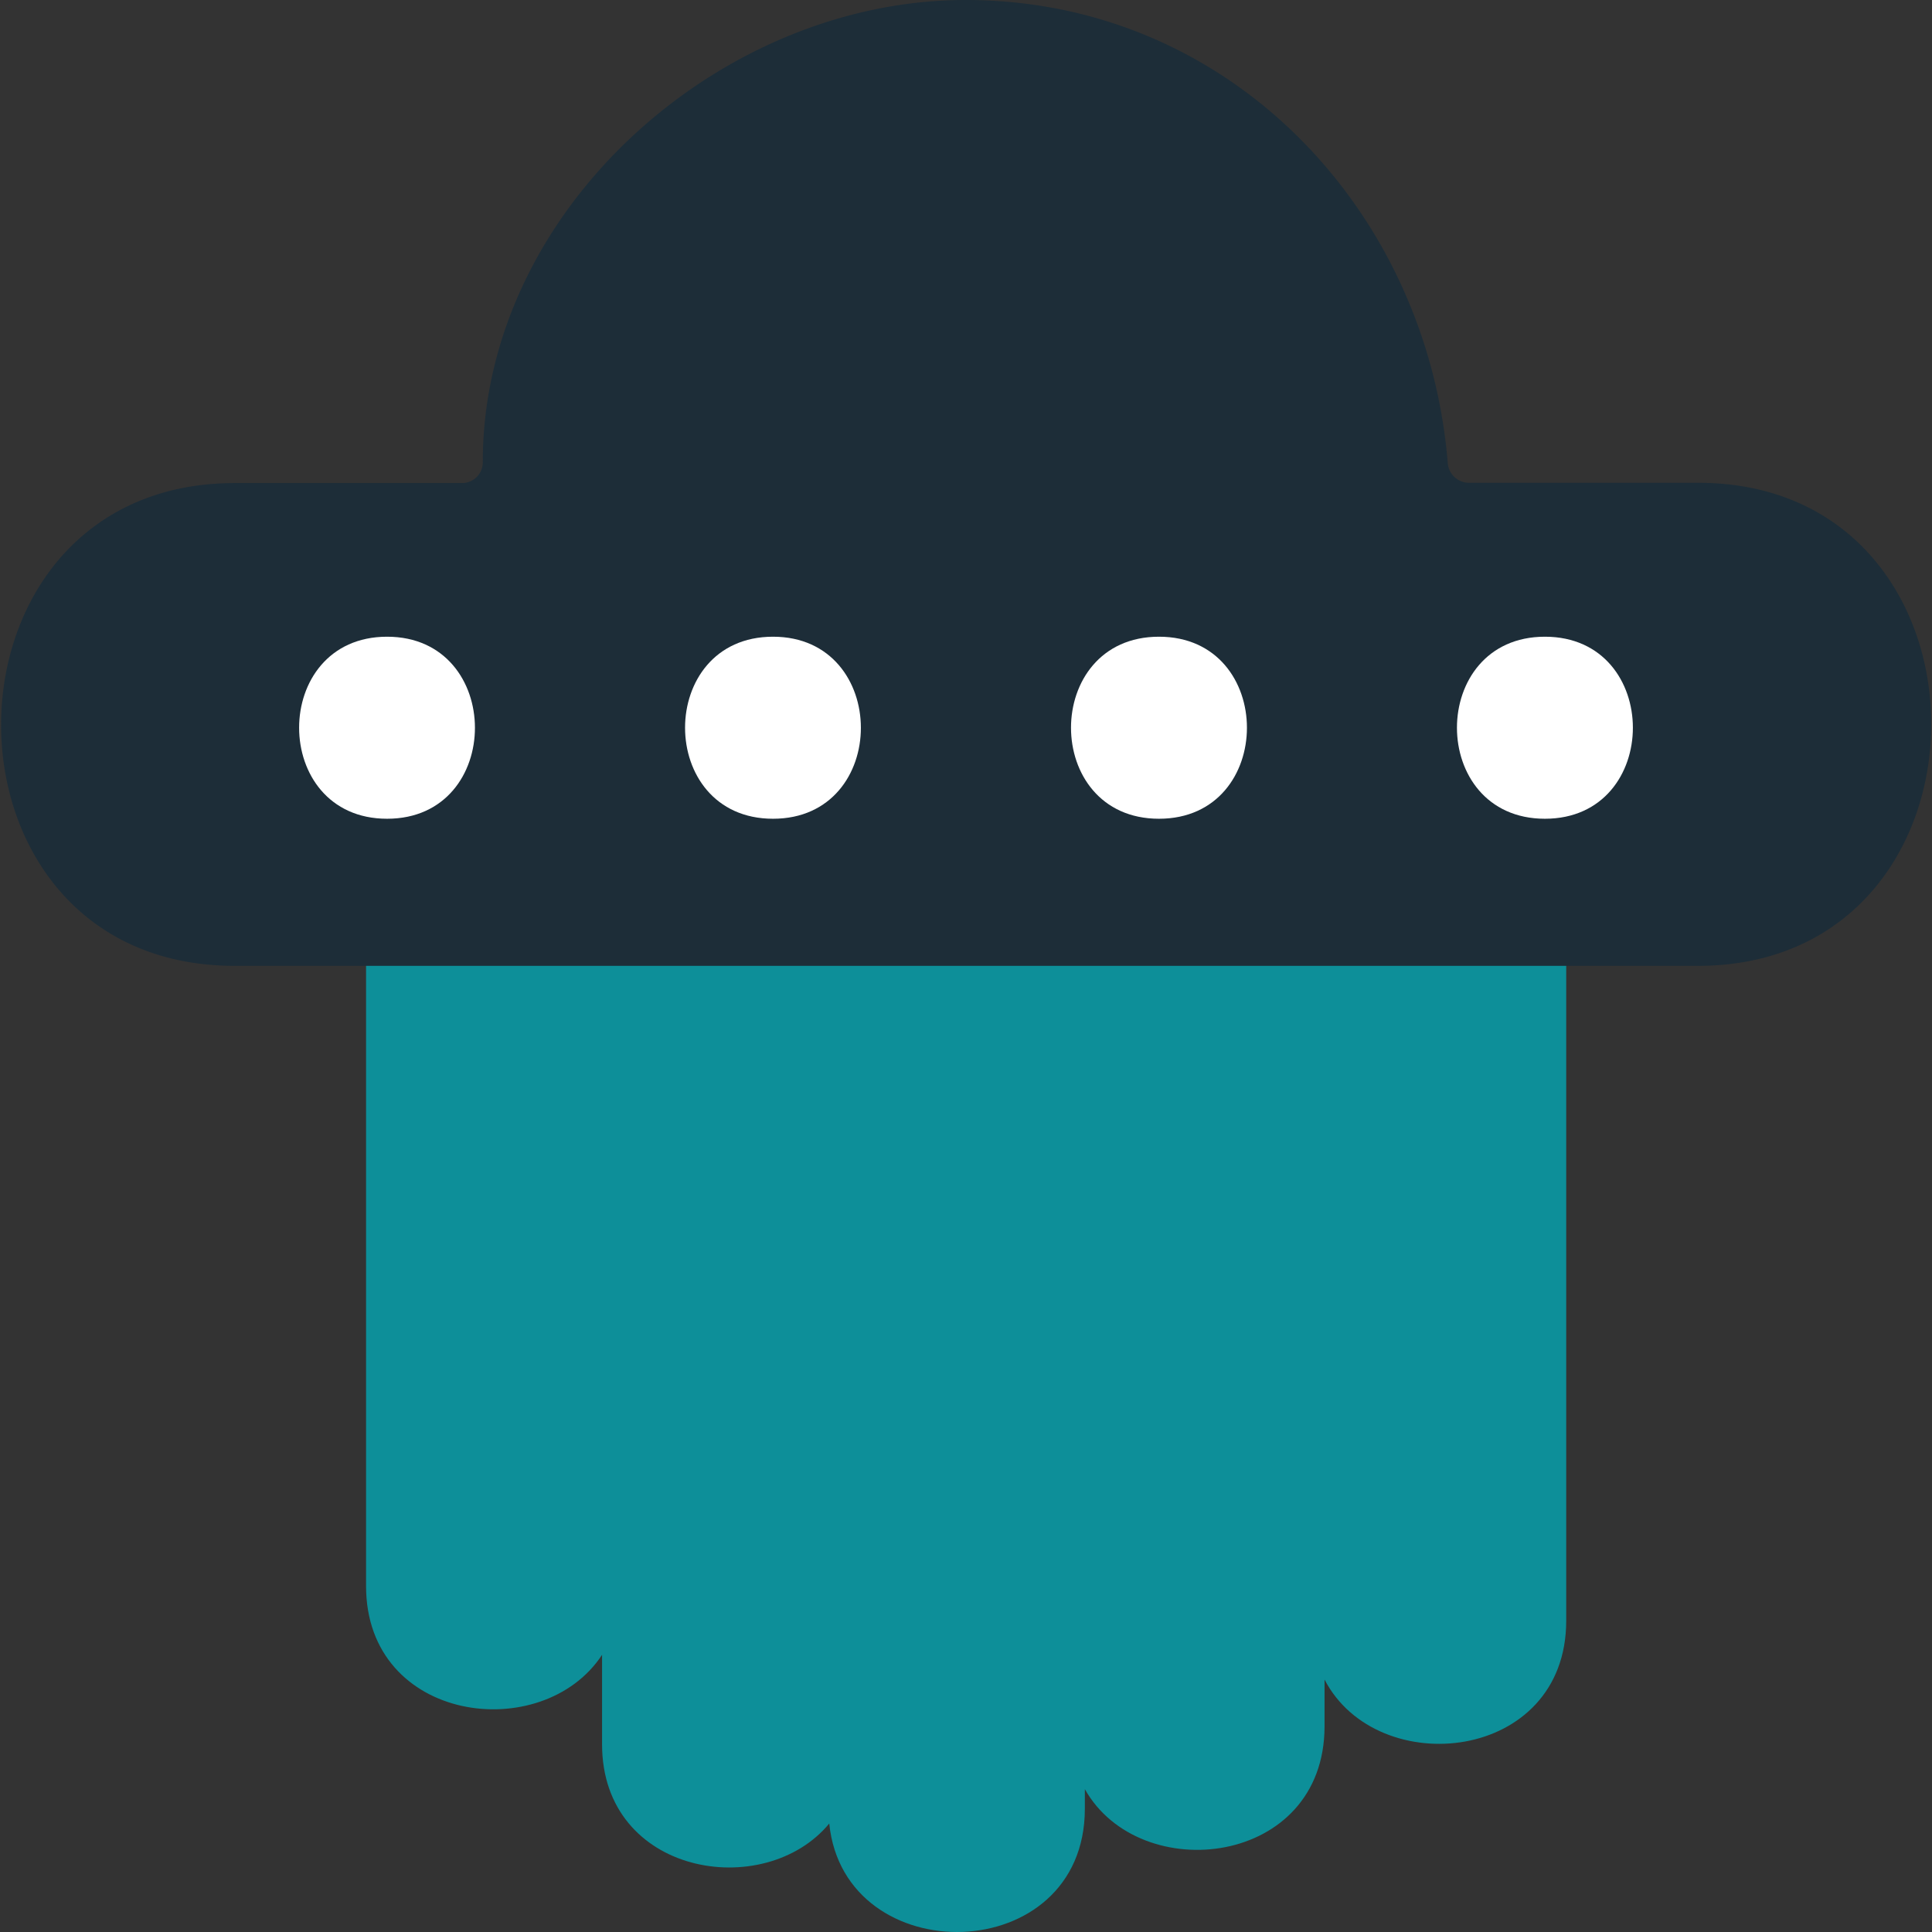
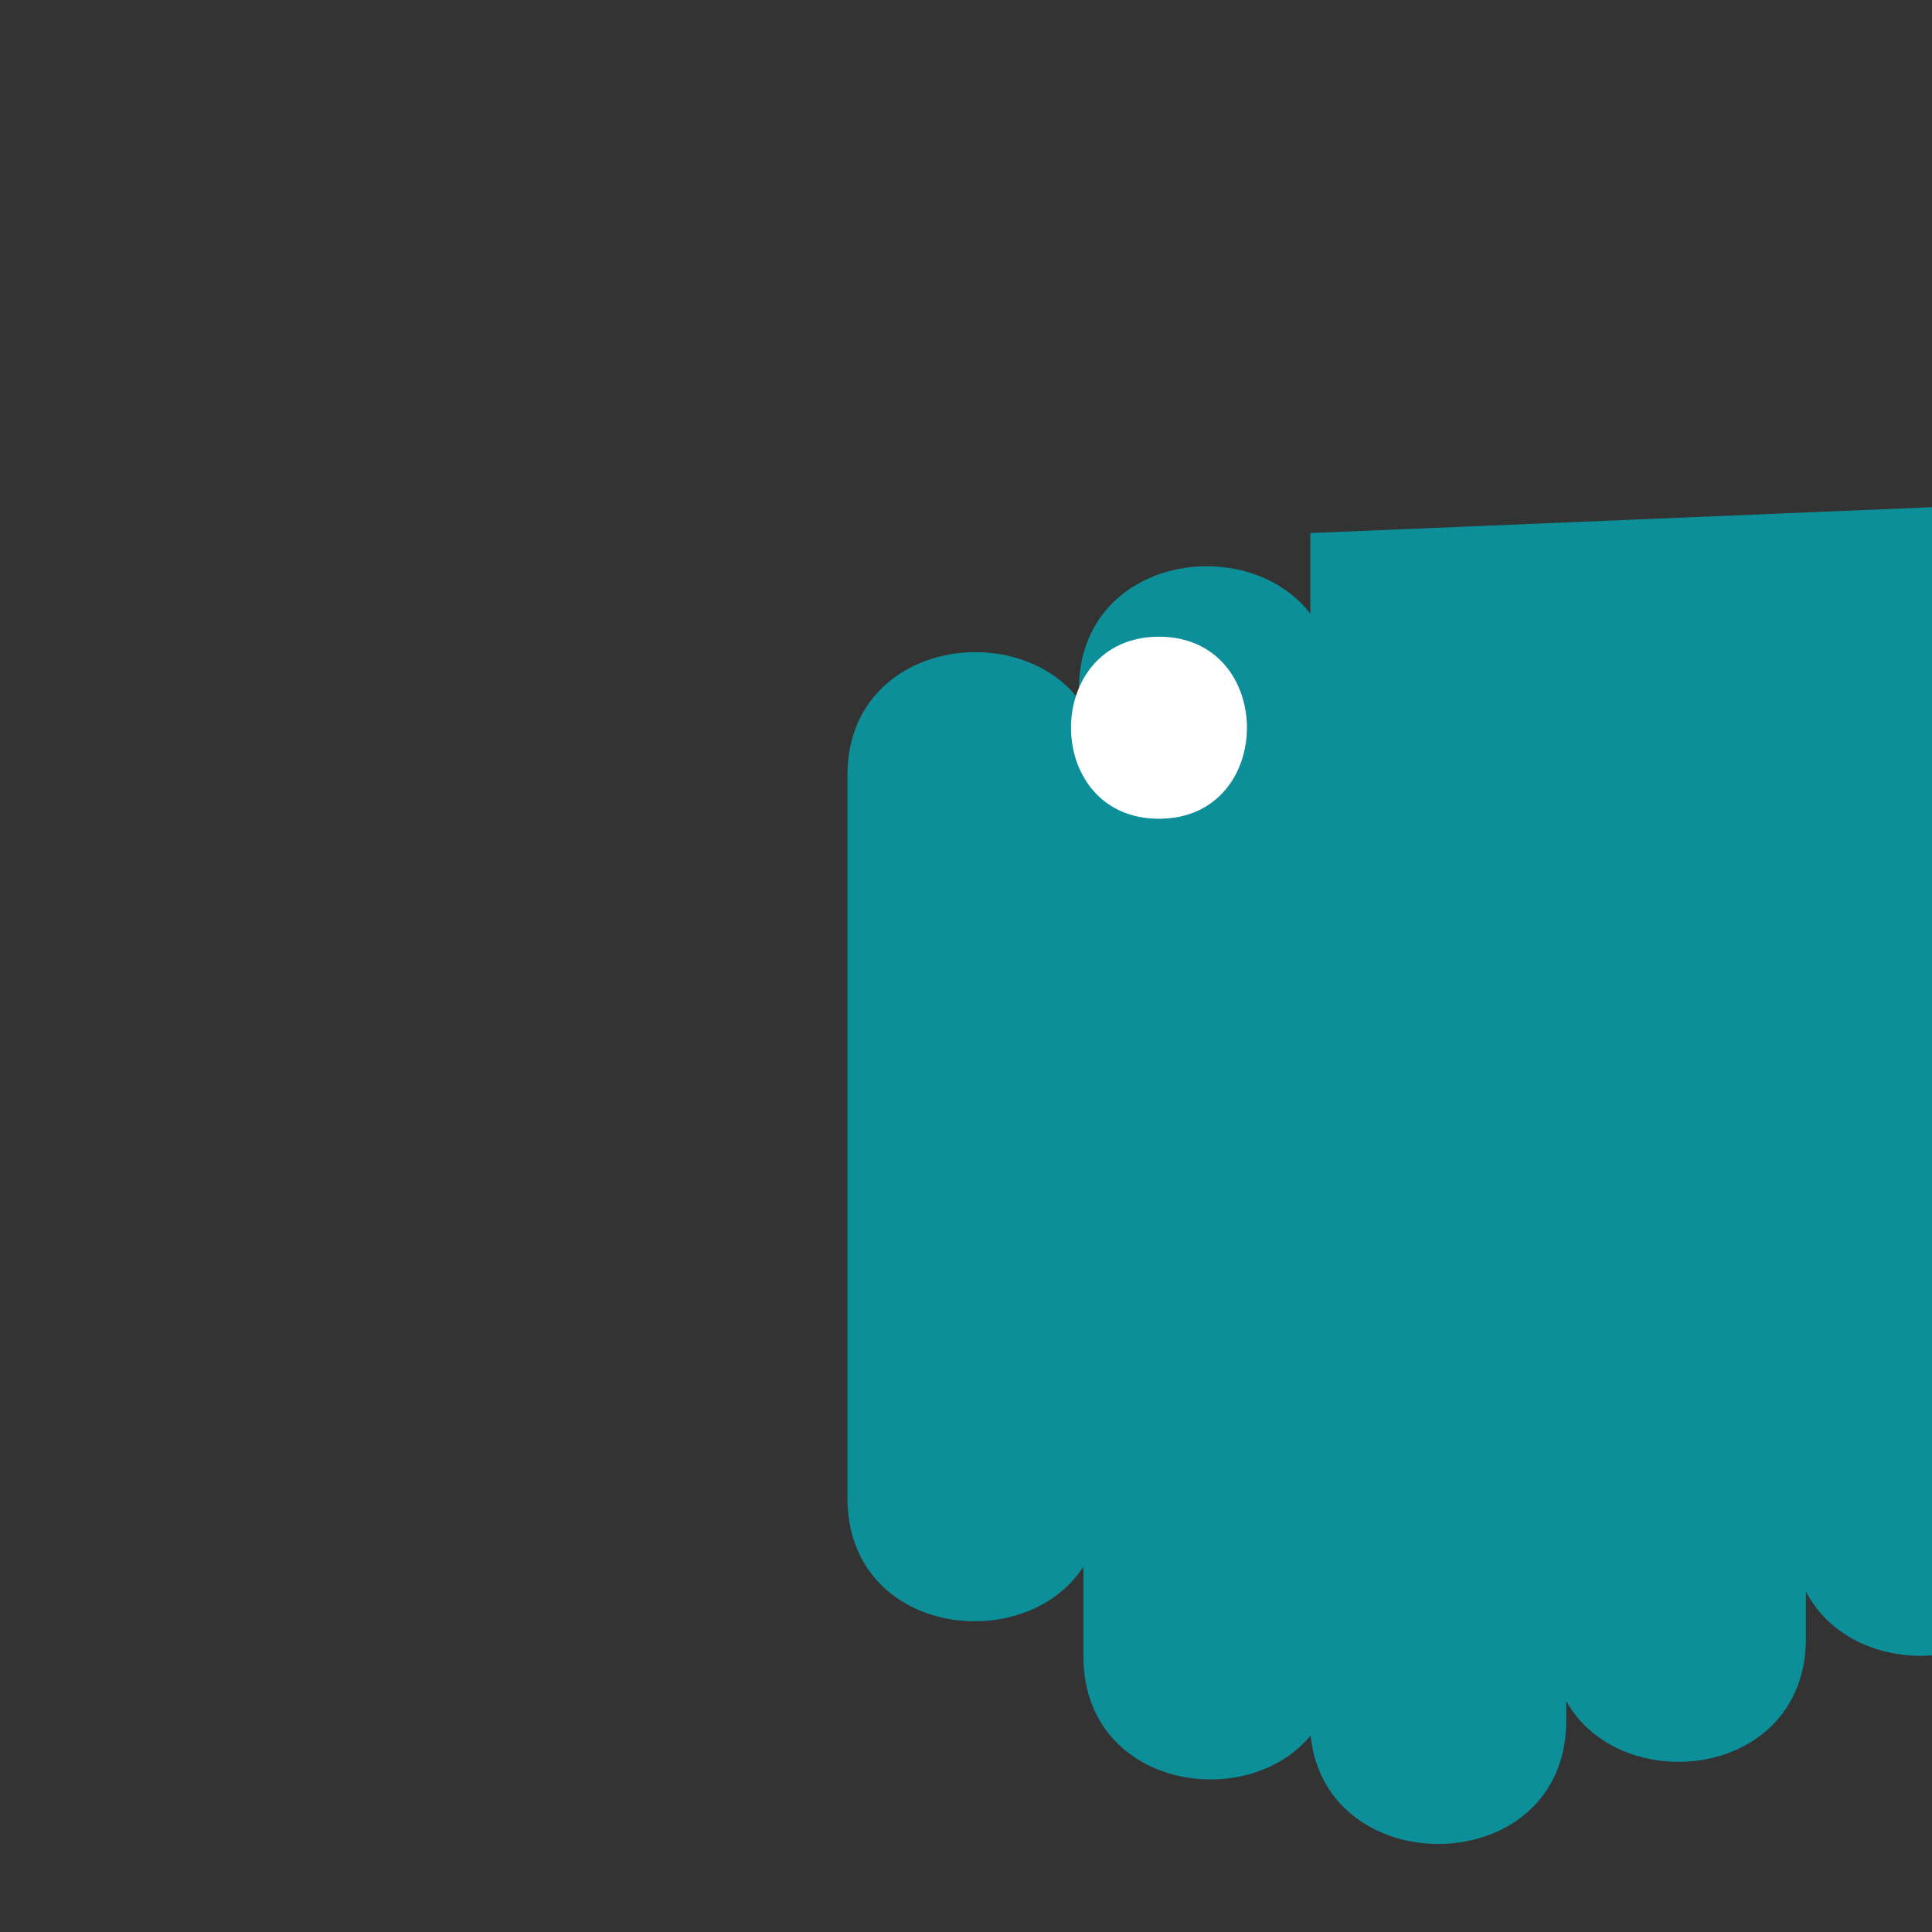
<svg xmlns="http://www.w3.org/2000/svg" viewBox="0 0 68.03 68.03">
  <rect x="0" y="0" width="68.03" height="68.03" fill="#333333" stroke="none" />
-   <path d="m46.14 18.77c-2.12-2.76-7.54-2.1-8.08 2-1.07-4.66-8.87-4.3-8.87 1.1v2.84c-2.25-2.92-8.15-2-8.15 2.67v.35c-2.24-2.91-8.15-2-8.15 2.67v25.45c0 4.82 6.21 5.62 8.31 2.42v3.15c0 4.62 5.72 5.55 8 2.79.53 5.25 9 5.1 9-.52v-.69c1.94 3.45 8.43 2.73 8.44-2.2v-1.66c1.86 3.59 8.51 2.92 8.51-2.07v-36.28z" fill="#0d8f99" />
-   <path d="m59.79 17h-8.08a.75.75 0 0 1 -.73-.68c-.72-8.9-7.67-16.32-16.98-16.32-8.66 0-17 7.41-17 16.27a.73.73 0 0 1 -.73.74h-8c-10.95 0-11 17 0 17h51.52c10.94-.01 10.96-17.01 0-17.01z" fill="#1d2d38" />
+   <path d="m46.14 18.77v2.84c-2.25-2.92-8.15-2-8.15 2.67v.35c-2.24-2.91-8.15-2-8.15 2.67v25.45c0 4.82 6.21 5.62 8.31 2.42v3.15c0 4.62 5.72 5.55 8 2.79.53 5.25 9 5.1 9-.52v-.69c1.94 3.45 8.43 2.73 8.44-2.2v-1.66c1.86 3.59 8.51 2.92 8.51-2.07v-36.28z" fill="#0d8f99" />
  <g fill="#fff">
-     <path d="m13.63 22.42c4.12 0 4.13 6.41 0 6.41s-4.13-6.41 0-6.41z" />
-     <path d="m27.22 22.42c4.12 0 4.13 6.41 0 6.41s-4.13-6.41 0-6.41z" />
    <path d="m40.81 22.42c4.13 0 4.13 6.41 0 6.41s-4.13-6.41 0-6.41z" />
-     <path d="m54.4 22.42c4.13 0 4.13 6.41 0 6.41s-4.13-6.41 0-6.41z" />
  </g>
</svg>